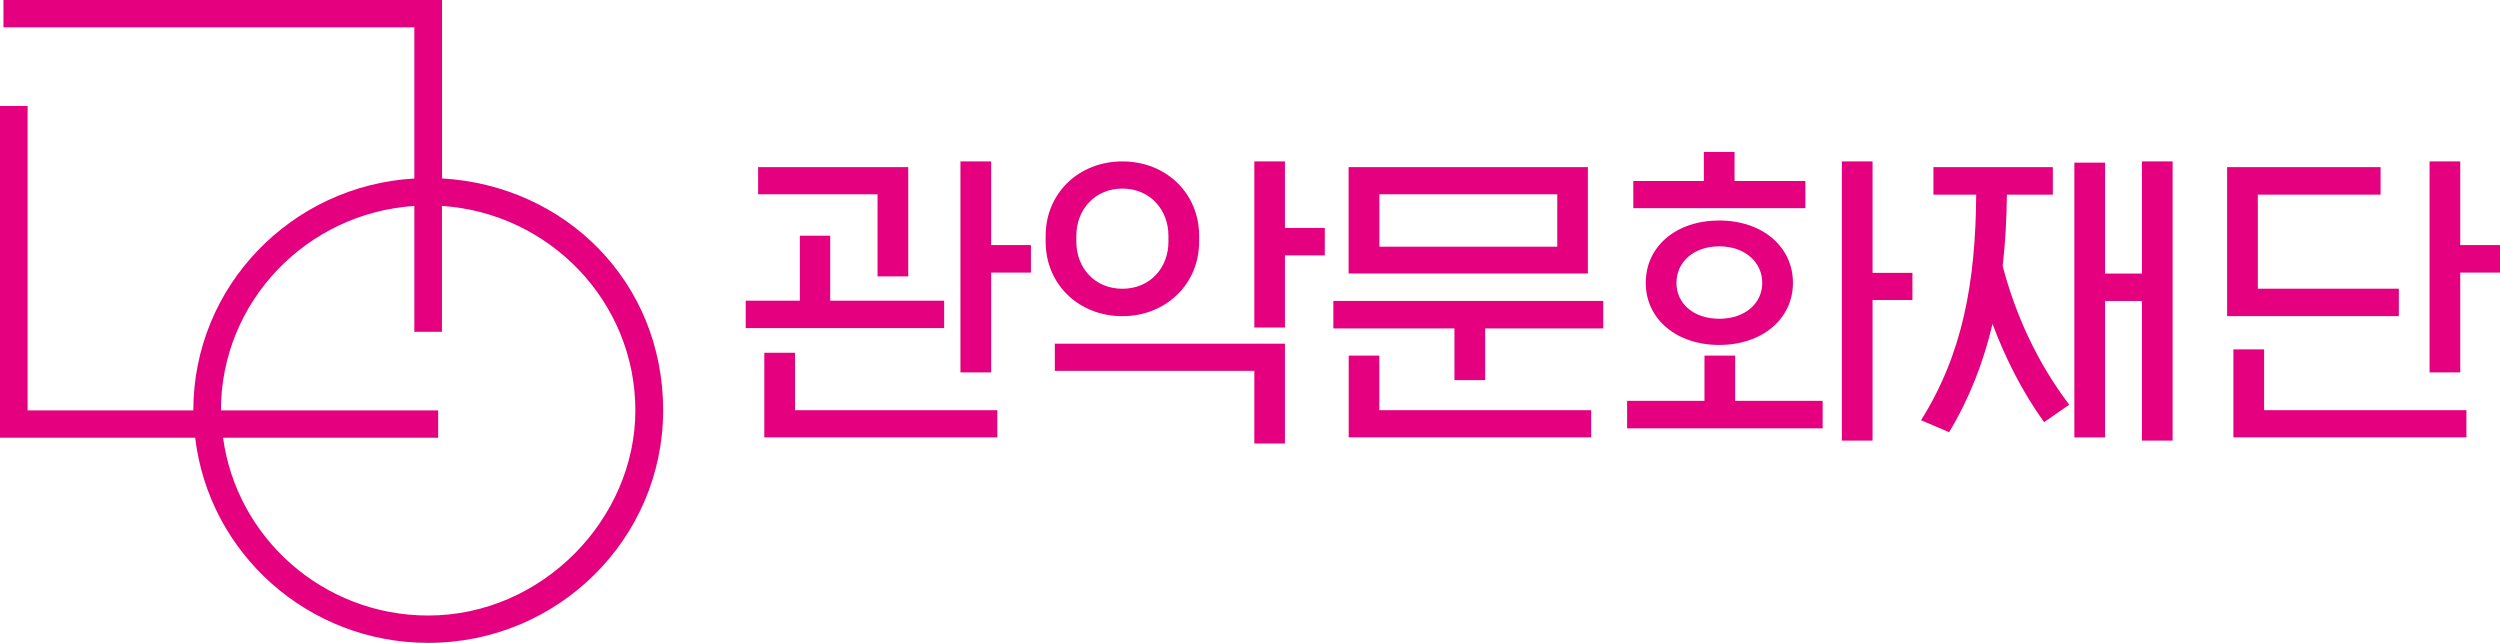
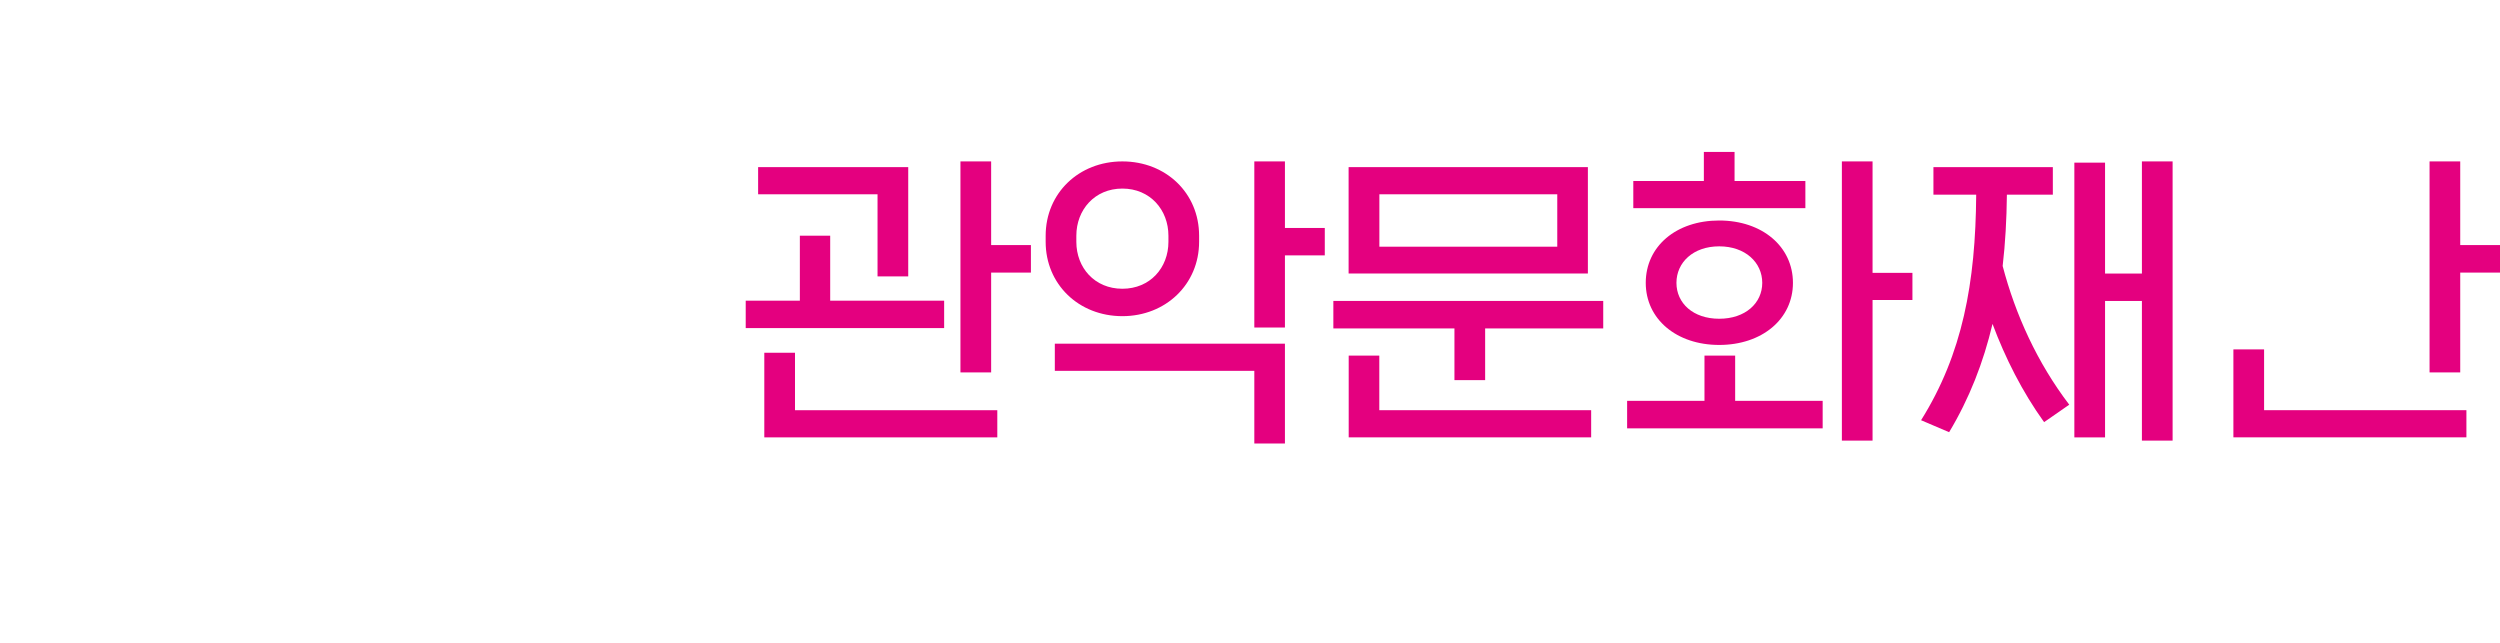
<svg xmlns="http://www.w3.org/2000/svg" width="140" height="36" viewBox="0 0 140 36" fill="none">
  <g clip-path="url(#clip0_4362_79526)">
    <path d="M55.504 9.039H53.785V20.855H55.504V15.265H57.731V13.724H55.504V9.039Z" fill="#E4007F" />
    <path d="M52.872 16.838H46.491V13.199H44.792V16.838H41.76V18.373H52.872V16.838Z" fill="#E4007F" />
    <path d="M44.52 19.754H42.801V24.493H55.849V22.972H44.52V19.754Z" fill="#E4007F" />
    <path d="M49.142 15.478H50.861V9.359H42.455V10.88H49.142V15.478Z" fill="#E4007F" />
    <path d="M59.07 20.767H70.242V24.836H71.956V19.246H59.07V20.767Z" fill="#E4007F" />
    <path d="M62.853 17.705C65.284 17.705 67.15 15.915 67.15 13.543V13.201C67.15 10.809 65.288 9.039 62.853 9.039C60.419 9.039 58.557 10.814 58.557 13.201V13.543C58.557 15.915 60.404 17.705 62.853 17.705ZM60.275 13.201C60.275 11.753 61.298 10.56 62.853 10.56C64.409 10.56 65.432 11.753 65.432 13.201V13.543C65.432 14.991 64.409 16.17 62.853 16.17C61.298 16.17 60.275 14.991 60.275 13.543V13.201Z" fill="#E4007F" />
    <path d="M71.956 9.039H70.242V18.341H71.956V14.301H74.188V12.766H71.956V9.039Z" fill="#E4007F" />
    <path d="M88.921 9.359H75.522V15.316H88.921V9.359ZM87.207 13.815H77.245V10.88H87.207V13.815Z" fill="#E4007F" />
    <path d="M74.668 18.392H81.449V21.287H83.168V18.392H89.781V16.852H74.668V18.392Z" fill="#E4007F" />
    <path d="M77.241 19.914H75.527V24.492H89.105V22.971H77.241V19.914Z" fill="#E4007F" />
    <path d="M104.863 9.039H103.145V24.674H104.863V16.8H107.096V15.28H104.863V9.039Z" fill="#E4007F" />
    <path d="M92.162 15.84C92.162 17.869 93.881 19.317 96.276 19.317C98.672 19.317 100.405 17.869 100.405 15.84C100.405 13.81 98.686 12.348 96.276 12.348C93.866 12.348 92.162 13.795 92.162 15.84ZM98.686 15.84C98.686 16.979 97.738 17.85 96.276 17.85C94.814 17.85 93.881 16.979 93.881 15.84C93.881 14.7 94.814 13.795 96.276 13.795C97.738 13.795 98.686 14.7 98.686 15.84Z" fill="#E4007F" />
    <path d="M101.101 10.136H97.135V8.508H95.416V10.136H91.465V11.657H101.101V10.136Z" fill="#E4007F" />
    <path d="M97.169 19.914H95.451V22.447H91.119V23.988H102.069V22.447H97.169V19.914Z" fill="#E4007F" />
    <path d="M112.381 10.9H114.959V9.359H108.272V10.9H110.667C110.632 15.839 109.901 19.825 107.58 23.532L109.151 24.203C110.282 22.32 111.072 20.295 111.581 18.138C112.292 20.041 113.245 21.938 114.47 23.64L115.878 22.662C114.085 20.309 112.86 17.61 112.149 14.896C112.297 13.629 112.371 12.289 112.386 10.895L112.381 10.9Z" fill="#E4007F" />
    <path d="M119.947 15.319H117.883V9.108H116.164V24.494H117.883V16.854H119.947V24.674H121.666V9.039H119.947V15.319Z" fill="#E4007F" />
    <path d="M126.789 19.566H125.07V24.491H138.119V22.97H126.789V19.566Z" fill="#E4007F" />
    <path d="M137.773 13.724V9.039H136.055V20.855H137.773V15.265H140.001V13.724H137.773Z" fill="#E4007F" />
-     <path d="M134.335 16.167H126.438V10.9H133.313V9.359H124.719V17.703H134.335V16.167Z" fill="#E4007F" />
-     <path d="M24.754 9.996V0H0.193V1.531H23.203V9.996C16.303 10.393 10.826 16.046 10.826 22.981H1.546V5.937H0V24.512H10.93C11.695 30.982 17.242 36 23.984 36C31.244 36 37.136 30.17 37.136 22.976C37.136 15.782 31.659 10.393 24.759 9.992L24.754 9.996ZM23.979 34.469C18.106 34.469 13.251 30.122 12.491 24.512H24.537V22.981H12.372C12.372 16.902 17.163 11.928 23.203 11.532V18.579H24.749V11.532C30.785 11.928 35.58 16.907 35.58 22.981C35.58 29.055 30.375 34.469 23.979 34.469Z" fill="#E4007F" />
  </g>
  <defs>
    <clipPath id="clip0_4362_79526">
      <rect width="140" height="36" fill="white" />
    </clipPath>
  </defs>
</svg>